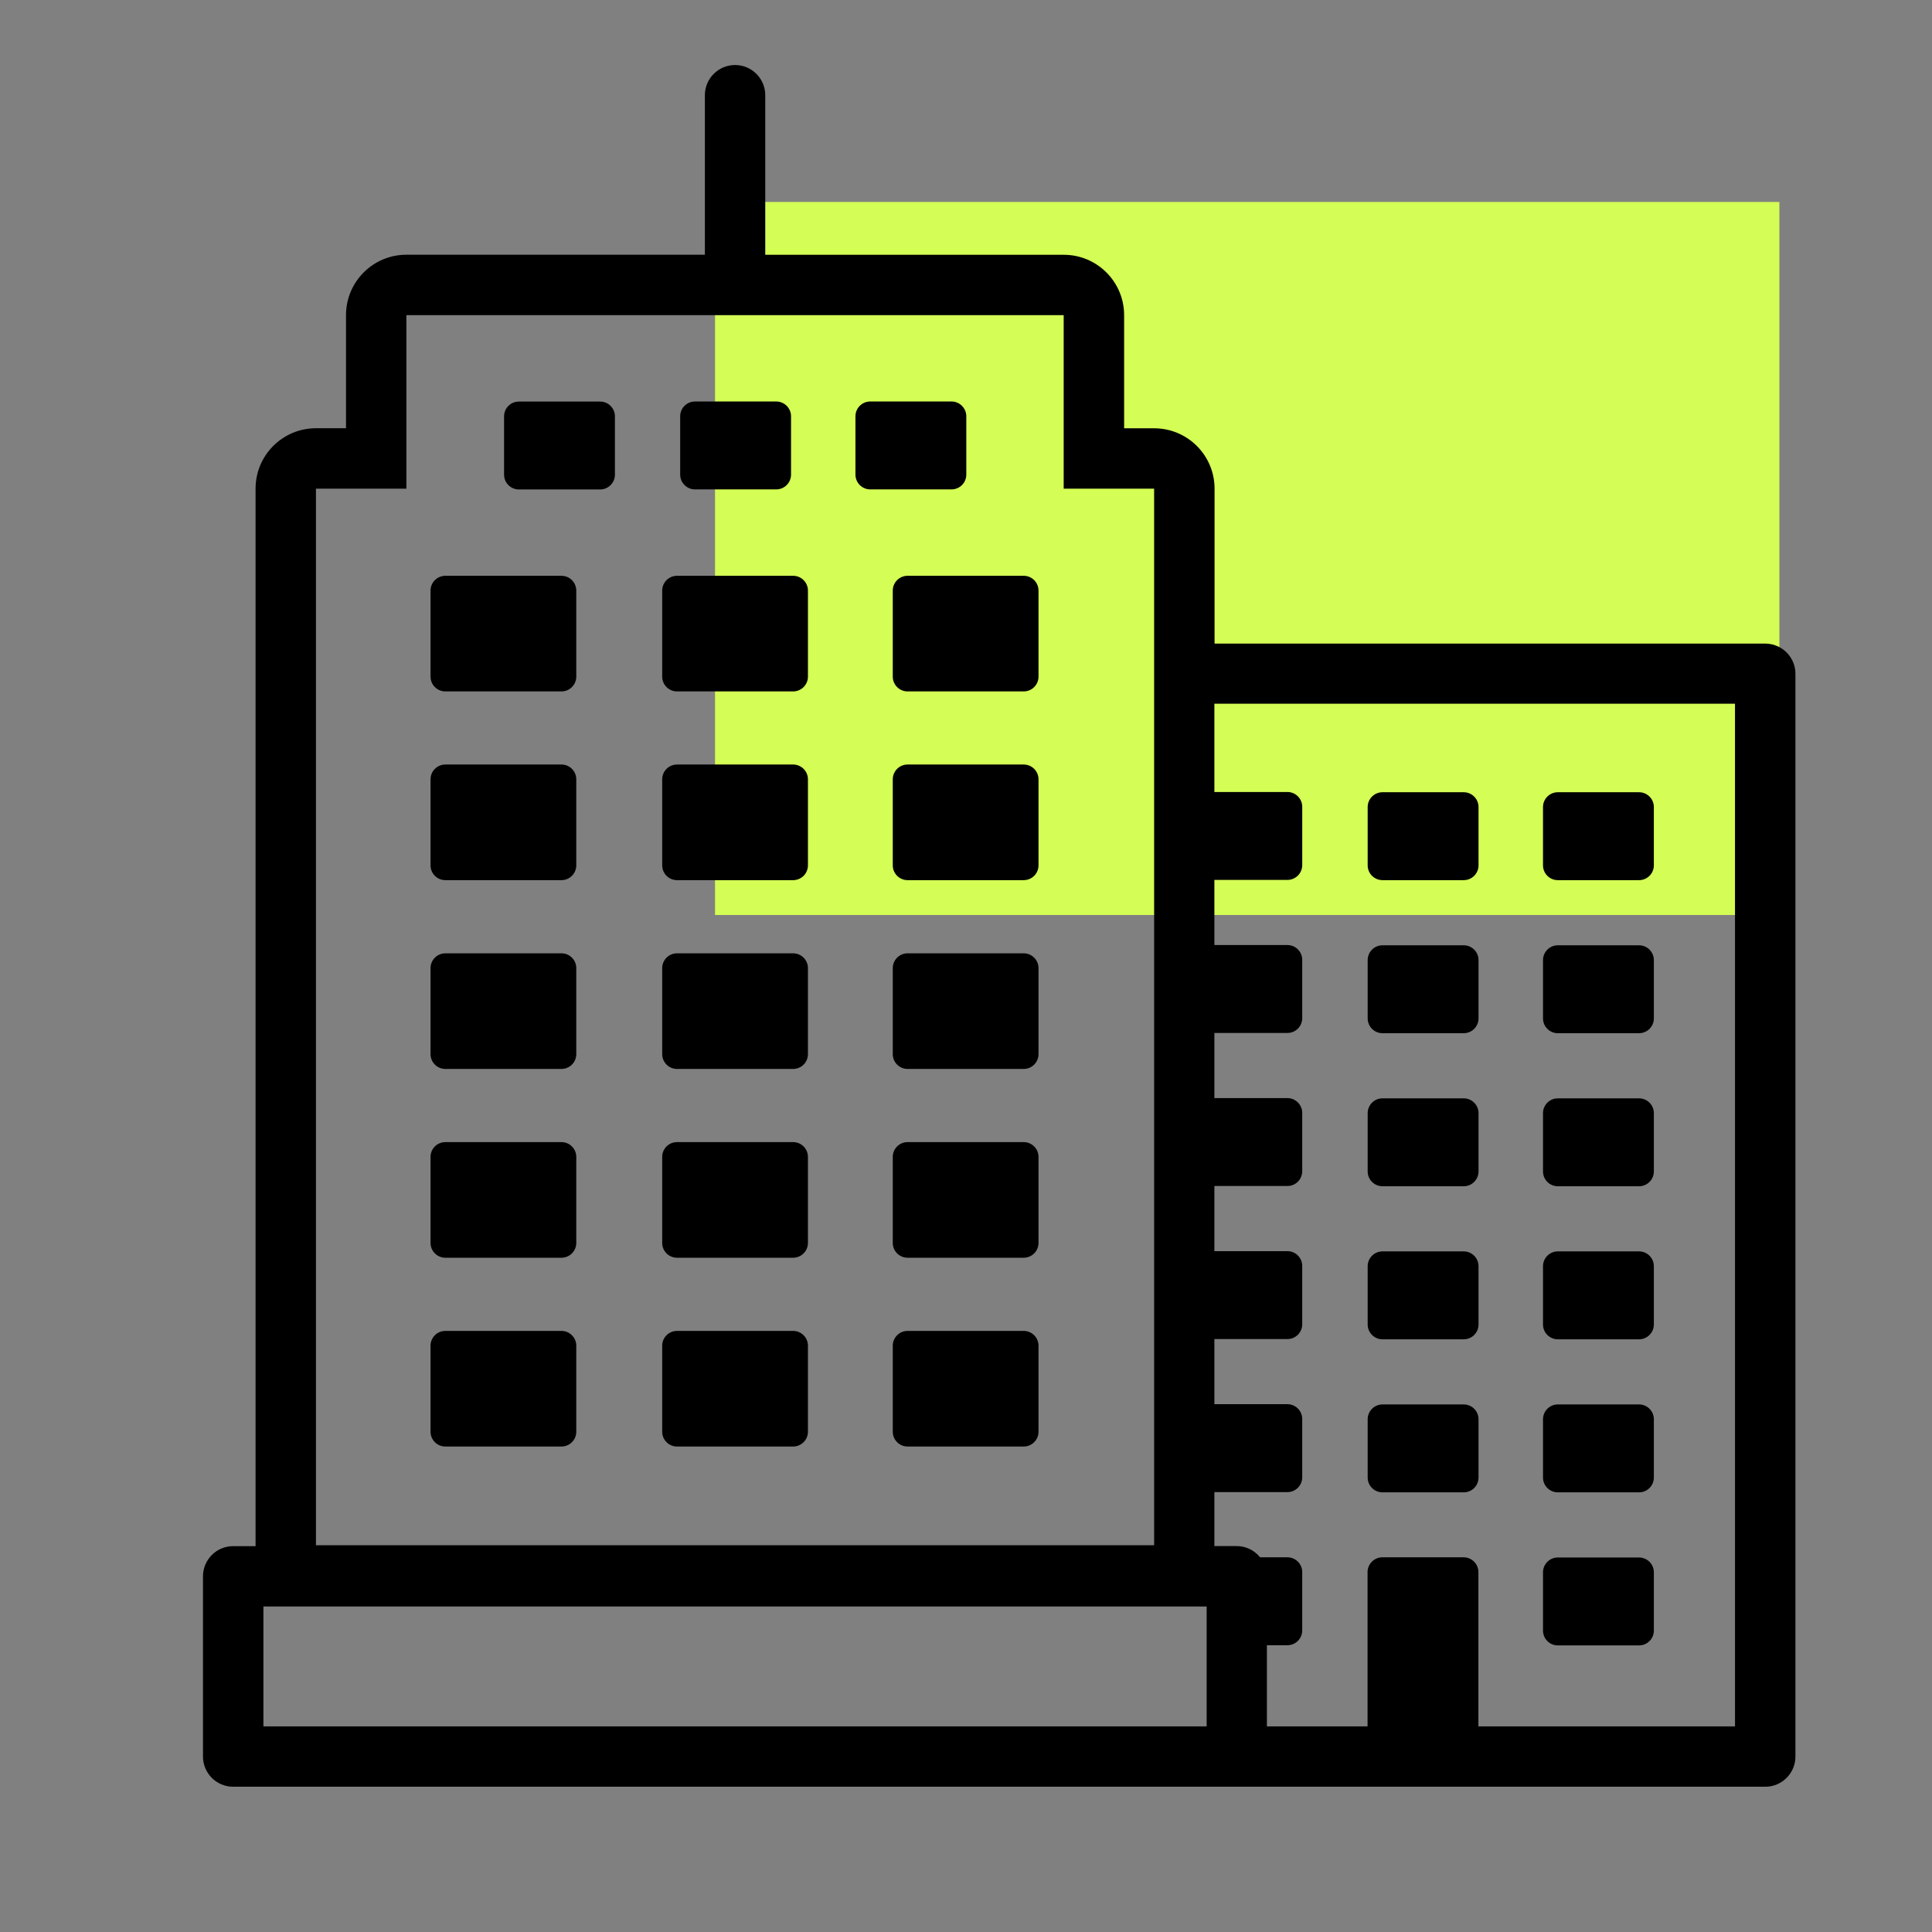
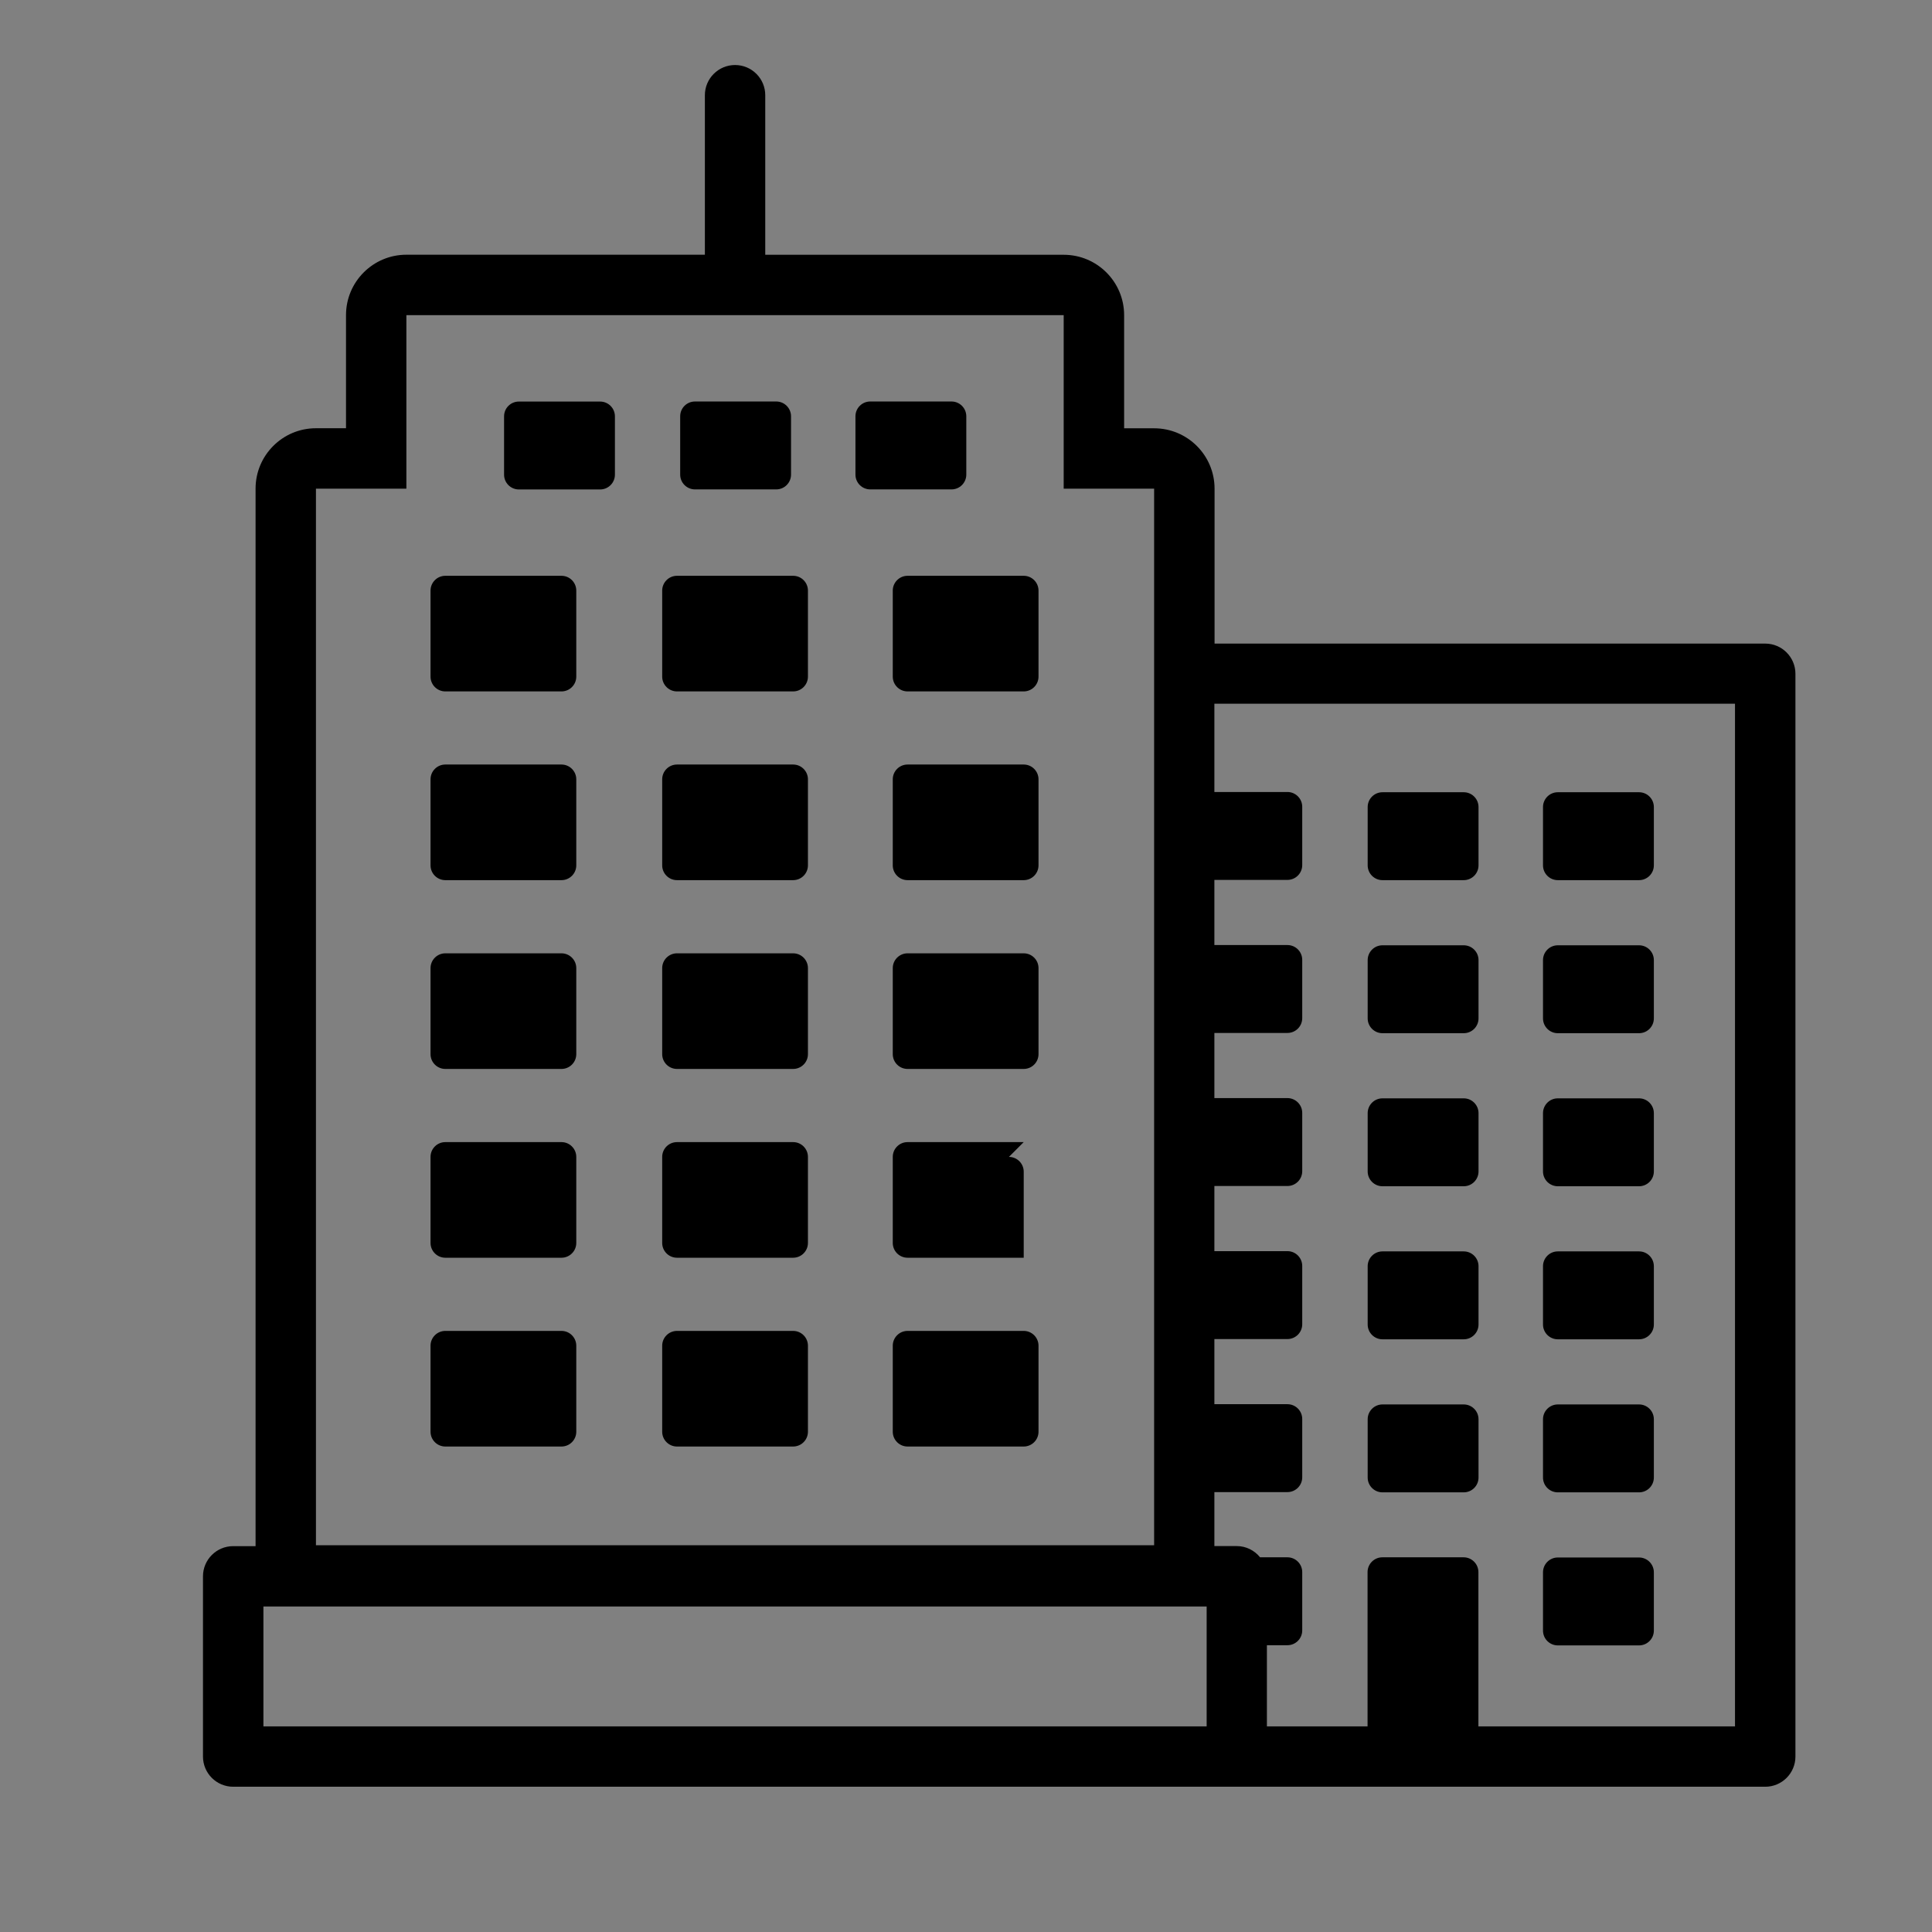
<svg xmlns="http://www.w3.org/2000/svg" viewBox="0 0 320 320">
  <rect x="0" y="0" width="320" height="320" fill="#808080" stroke="none" />
  <defs>
    <style>.cls-1{fill:#d4fd55;}</style>
  </defs>
  <g id="Rectangle">
-     <rect class="cls-1" x="118.43" y="33.45" width="176.29" height="118.1" />
-   </g>
+     </g>
  <g id="Coloured">
-     <path d="M292.4,106.6h-91.23v-25.66c0-5.52-4.48-10-10-10h-4.98v-18.74c0-5.52-4.48-10-10-10h-49.44V15.77c0-2.76-2.24-5-5-5s-5,2.24-5,5v26.42h-49.44c-5.52,0-10,4.48-10,10v18.74h-4.98c-5.52,0-10,4.48-10,10V255.94s0,.1,0,.15h-3.71c-2.76,0-5,2.24-5,5v29.85c0,2.76,2.24,5,5,5h253.76c2.76,0,5-2.24,5-5V111.6c0-2.76-2.24-5-5-5ZM52.33,80.94h14.98v-28.74h108.87v28.74h14.98V255.94H52.33V80.94Zm147.53,205H43.63v-19.85H199.86v19.85Zm87.53,0h-42.52v-25.55c0-1.35-1.1-2.45-2.45-2.45h-13.46c-1.35,0-2.45,1.1-2.45,2.45v25.55h-16.67v-13.44h3.4c1.35,0,2.45-1.1,2.45-2.45v-9.66c0-1.35-1.1-2.45-2.45-2.45h-4.53c-.92-1.13-2.3-1.86-3.86-1.86h-3.71s0-.1,0-.15v-8.79h12.1c1.35,0,2.45-1.1,2.45-2.45v-9.66c0-1.35-1.1-2.45-2.45-2.45h-12.1v-10.79h12.1c1.35,0,2.45-1.1,2.45-2.45v-9.66c0-1.35-1.1-2.45-2.45-2.45h-12.1v-10.79h12.1c1.35,0,2.45-1.1,2.45-2.45v-9.66c0-1.35-1.1-2.45-2.45-2.45h-12.1v-10.79h12.1c1.35,0,2.45-1.1,2.45-2.45v-9.66c0-1.35-1.1-2.45-2.45-2.45h-12.1v-10.79h12.1c1.35,0,2.45-1.1,2.45-2.45v-9.66c0-1.35-1.1-2.45-2.45-2.45h-12.1v-14.62h86.23v169.34ZM93,95.37h-19.24c-1.35,0-2.45,1.1-2.45,2.45v14.25c0,1.35,1.1,2.45,2.45,2.45h19.24c1.35,0,2.45-1.1,2.45-2.45v-14.25c0-1.35-1.1-2.45-2.45-2.45Zm76.56,0h-19.24c-1.35,0-2.45,1.1-2.45,2.45v14.25c0,1.35,1.1,2.45,2.45,2.45h19.24c1.35,0,2.45-1.1,2.45-2.45v-14.25c0-1.35-1.1-2.45-2.45-2.45Zm-38.19,0h-19.24c-1.35,0-2.45,1.1-2.45,2.45v14.25c0,1.35,1.1,2.45,2.45,2.45h19.24c1.35,0,2.45-1.1,2.45-2.45v-14.25c0-1.35-1.1-2.45-2.45-2.45Zm-31.97-28.86h-13.46c-1.35,0-2.45,1.09-2.45,2.45v9.66c0,1.35,1.1,2.45,2.45,2.45h13.46c1.35,0,2.45-1.1,2.45-2.45v-9.66c0-1.35-1.1-2.45-2.45-2.45Zm15.71,14.55h13.46c1.35,0,2.45-1.1,2.45-2.45v-9.66c0-1.35-1.1-2.45-2.45-2.45h-13.46c-1.35,0-2.45,1.09-2.45,2.45v9.66c0,1.35,1.1,2.45,2.45,2.45Zm44.94-2.45v-9.66c0-1.35-1.1-2.45-2.45-2.45h-13.46c-1.35,0-2.45,1.09-2.45,2.45v9.66c0,1.35,1.1,2.45,2.45,2.45h13.46c1.35,0,2.45-1.1,2.45-2.45Zm-28.68,48.02h-19.24c-1.35,0-2.45,1.1-2.45,2.45v14.25c0,1.35,1.1,2.45,2.45,2.45h19.24c1.35,0,2.45-1.1,2.45-2.45v-14.25c0-1.35-1.1-2.45-2.45-2.45Zm-38.37,0h-19.24c-1.35,0-2.45,1.1-2.45,2.45v14.25c0,1.35,1.1,2.45,2.45,2.45h19.24c1.35,0,2.45-1.1,2.45-2.45v-14.25c0-1.35-1.1-2.45-2.45-2.45Zm76.56,0h-19.24c-1.35,0-2.45,1.1-2.45,2.45v14.25c0,1.35,1.1,2.45,2.45,2.45h19.24c1.35,0,2.45-1.1,2.45-2.45v-14.25c0-1.35-1.1-2.45-2.45-2.45Zm0,31.27h-19.24c-1.35,0-2.45,1.1-2.45,2.45v14.25c0,1.35,1.1,2.45,2.45,2.45h19.24c1.35,0,2.45-1.1,2.45-2.45v-14.25c0-1.35-1.1-2.45-2.45-2.45Zm-76.56,0h-19.24c-1.35,0-2.45,1.1-2.45,2.45v14.25c0,1.35,1.1,2.45,2.45,2.45h19.24c1.35,0,2.45-1.1,2.45-2.45v-14.25c0-1.35-1.1-2.45-2.45-2.45Zm38.37,0h-19.24c-1.35,0-2.45,1.1-2.45,2.45v14.25c0,1.35,1.1,2.45,2.45,2.45h19.24c1.35,0,2.45-1.1,2.45-2.45v-14.25c0-1.35-1.1-2.45-2.45-2.45Zm-38.37,31.27h-19.24c-1.35,0-2.45,1.09-2.45,2.45v14.25c0,1.35,1.1,2.45,2.45,2.45h19.24c1.35,0,2.45-1.1,2.45-2.45v-14.25c0-1.35-1.1-2.45-2.45-2.45Zm76.56,0h-19.24c-1.35,0-2.45,1.09-2.45,2.45v14.25c0,1.35,1.1,2.45,2.45,2.45h19.24c1.35,0,2.45-1.1,2.45-2.45v-14.25c0-1.35-1.1-2.45-2.45-2.45Zm-38.19,0h-19.24c-1.35,0-2.45,1.09-2.45,2.45v14.25c0,1.35,1.1,2.45,2.45,2.45h19.24c1.35,0,2.45-1.1,2.45-2.45v-14.25c0-1.35-1.1-2.45-2.45-2.45Zm0,31.27h-19.24c-1.35,0-2.45,1.1-2.45,2.45v14.25c0,1.35,1.1,2.45,2.45,2.45h19.24c1.35,0,2.45-1.1,2.45-2.45v-14.25c0-1.35-1.1-2.45-2.45-2.45Zm-38.37,0h-19.24c-1.35,0-2.45,1.1-2.45,2.45v14.25c0,1.35,1.1,2.45,2.45,2.45h19.24c1.35,0,2.45-1.1,2.45-2.45v-14.25c0-1.35-1.1-2.45-2.45-2.45Zm76.56,0h-19.24c-1.35,0-2.45,1.1-2.45,2.45v14.25c0,1.35,1.1,2.45,2.45,2.45h19.24c1.35,0,2.45-1.1,2.45-2.45v-14.25c0-1.35-1.1-2.45-2.45-2.45Zm59.42-74.66h13.46c1.35,0,2.45-1.1,2.45-2.45v-9.66c0-1.35-1.1-2.45-2.45-2.45h-13.46c-1.35,0-2.45,1.1-2.45,2.45v9.66c0,1.35,1.1,2.45,2.45,2.45Zm29.04,0h13.46c1.35,0,2.45-1.1,2.45-2.45v-9.66c0-1.35-1.1-2.45-2.45-2.45h-13.46c-1.35,0-2.45,1.1-2.45,2.45v9.66c0,1.35,1.1,2.45,2.45,2.45Zm-29.04,25.35h13.46c1.35,0,2.45-1.1,2.45-2.45v-9.66c0-1.35-1.1-2.45-2.45-2.45h-13.46c-1.35,0-2.45,1.1-2.45,2.45v9.66c0,1.35,1.1,2.45,2.45,2.45Zm29.04,0h13.46c1.35,0,2.45-1.1,2.45-2.45v-9.66c0-1.35-1.1-2.45-2.45-2.45h-13.46c-1.35,0-2.45,1.1-2.45,2.45v9.66c0,1.35,1.1,2.45,2.45,2.45Zm0,25.35h13.46c1.35,0,2.45-1.1,2.45-2.45v-9.66c0-1.35-1.1-2.45-2.45-2.45h-13.46c-1.35,0-2.45,1.1-2.45,2.45v9.66c0,1.35,1.1,2.45,2.45,2.45Zm-29.04,0h13.46c1.35,0,2.45-1.1,2.45-2.45v-9.66c0-1.35-1.1-2.45-2.45-2.45h-13.46c-1.35,0-2.45,1.1-2.45,2.45v9.66c0,1.35,1.1,2.45,2.45,2.45Zm0,25.35h13.46c1.35,0,2.45-1.1,2.45-2.45v-9.66c0-1.35-1.1-2.45-2.45-2.45h-13.46c-1.35,0-2.45,1.1-2.45,2.45v9.66c0,1.35,1.1,2.45,2.45,2.45Zm29.04,0h13.46c1.35,0,2.45-1.1,2.45-2.45v-9.66c0-1.35-1.1-2.45-2.45-2.45h-13.46c-1.35,0-2.45,1.1-2.45,2.45v9.66c0,1.35,1.1,2.45,2.45,2.45Zm0,25.35h13.46c1.35,0,2.45-1.1,2.45-2.45v-9.66c0-1.35-1.1-2.45-2.45-2.45h-13.46c-1.35,0-2.45,1.1-2.45,2.45v9.66c0,1.35,1.1,2.45,2.45,2.45Zm-29.04,0h13.46c1.35,0,2.45-1.1,2.45-2.45v-9.66c0-1.35-1.1-2.45-2.45-2.45h-13.46c-1.35,0-2.45,1.1-2.45,2.45v9.66c0,1.35,1.1,2.45,2.45,2.45Zm29.04,25.35h13.46c1.35,0,2.45-1.1,2.45-2.45v-9.66c0-1.35-1.1-2.45-2.45-2.45h-13.46c-1.35,0-2.45,1.1-2.45,2.45v9.66c0,1.35,1.1,2.45,2.45,2.45Z" />
+     <path d="M292.4,106.6h-91.23v-25.66c0-5.52-4.48-10-10-10h-4.98v-18.74c0-5.52-4.48-10-10-10h-49.44V15.77c0-2.76-2.24-5-5-5s-5,2.24-5,5v26.42h-49.44c-5.52,0-10,4.48-10,10v18.74h-4.98c-5.52,0-10,4.48-10,10V255.94s0,.1,0,.15h-3.71c-2.76,0-5,2.24-5,5v29.85c0,2.76,2.24,5,5,5h253.76c2.76,0,5-2.24,5-5V111.6c0-2.76-2.24-5-5-5ZM52.33,80.94h14.98v-28.74h108.87v28.74h14.98V255.94H52.33V80.94Zm147.53,205H43.63v-19.85H199.86v19.85Zm87.53,0h-42.52v-25.55c0-1.35-1.1-2.45-2.45-2.45h-13.46c-1.35,0-2.45,1.1-2.45,2.45v25.55h-16.67v-13.44h3.4c1.35,0,2.45-1.1,2.45-2.45v-9.66c0-1.35-1.1-2.45-2.45-2.45h-4.53c-.92-1.13-2.3-1.86-3.86-1.86h-3.71s0-.1,0-.15v-8.79h12.1c1.35,0,2.45-1.1,2.45-2.45v-9.66c0-1.35-1.1-2.45-2.45-2.45h-12.1v-10.79h12.1c1.35,0,2.45-1.1,2.45-2.45v-9.66c0-1.35-1.1-2.45-2.45-2.45h-12.1v-10.79h12.1c1.35,0,2.45-1.1,2.45-2.45v-9.66c0-1.35-1.1-2.45-2.45-2.45h-12.1v-10.79h12.1c1.35,0,2.45-1.1,2.45-2.45v-9.66c0-1.35-1.1-2.45-2.45-2.45h-12.1v-10.79h12.1c1.35,0,2.45-1.1,2.45-2.45v-9.66c0-1.35-1.1-2.45-2.45-2.45h-12.1v-14.62h86.23v169.34ZM93,95.37h-19.24c-1.35,0-2.45,1.1-2.45,2.45v14.25c0,1.35,1.1,2.45,2.45,2.45h19.24c1.35,0,2.45-1.1,2.45-2.45v-14.25c0-1.35-1.1-2.45-2.45-2.45Zm76.56,0h-19.24c-1.35,0-2.45,1.1-2.45,2.45v14.25c0,1.35,1.1,2.45,2.45,2.45h19.24c1.35,0,2.45-1.1,2.45-2.45v-14.25c0-1.35-1.1-2.45-2.45-2.45Zm-38.19,0h-19.24c-1.35,0-2.45,1.1-2.45,2.45v14.25c0,1.35,1.1,2.45,2.45,2.45h19.24c1.35,0,2.45-1.1,2.45-2.45v-14.25c0-1.35-1.1-2.45-2.45-2.45Zm-31.97-28.86h-13.46c-1.35,0-2.45,1.09-2.45,2.45v9.66c0,1.35,1.1,2.45,2.45,2.45h13.46c1.35,0,2.45-1.1,2.45-2.45v-9.66c0-1.35-1.1-2.45-2.45-2.45Zm15.71,14.55h13.46c1.35,0,2.45-1.1,2.45-2.45v-9.66c0-1.35-1.1-2.45-2.45-2.45h-13.46c-1.35,0-2.45,1.09-2.45,2.45v9.66c0,1.35,1.1,2.45,2.45,2.45Zm44.94-2.45v-9.66c0-1.35-1.1-2.45-2.45-2.45h-13.46c-1.35,0-2.45,1.09-2.45,2.45v9.66c0,1.35,1.1,2.45,2.45,2.45h13.46c1.35,0,2.45-1.1,2.45-2.45Zm-28.68,48.02h-19.24c-1.35,0-2.45,1.1-2.45,2.45v14.25c0,1.35,1.1,2.45,2.45,2.45h19.24c1.35,0,2.45-1.1,2.45-2.45v-14.25c0-1.35-1.1-2.45-2.45-2.45Zm-38.37,0h-19.24c-1.35,0-2.45,1.1-2.45,2.45v14.25c0,1.35,1.1,2.45,2.45,2.45h19.24c1.35,0,2.45-1.1,2.45-2.45v-14.25c0-1.35-1.1-2.45-2.45-2.45Zm76.56,0h-19.24c-1.35,0-2.45,1.1-2.45,2.45v14.25c0,1.35,1.1,2.45,2.45,2.45h19.24c1.35,0,2.45-1.1,2.45-2.45v-14.25c0-1.35-1.1-2.45-2.45-2.45Zm0,31.27h-19.24c-1.35,0-2.45,1.1-2.45,2.45v14.25c0,1.35,1.1,2.45,2.45,2.45h19.24c1.35,0,2.45-1.1,2.45-2.45v-14.25c0-1.35-1.1-2.45-2.45-2.45Zm-76.56,0h-19.24c-1.35,0-2.45,1.1-2.45,2.45v14.25c0,1.35,1.1,2.45,2.45,2.45h19.24c1.35,0,2.45-1.1,2.45-2.45v-14.25c0-1.35-1.1-2.45-2.45-2.45Zm38.37,0h-19.24c-1.35,0-2.45,1.1-2.45,2.45v14.25c0,1.35,1.1,2.45,2.45,2.45h19.24c1.35,0,2.45-1.1,2.45-2.45v-14.25c0-1.35-1.1-2.45-2.45-2.45Zm-38.37,31.27h-19.24c-1.35,0-2.45,1.09-2.45,2.45v14.25c0,1.35,1.1,2.45,2.45,2.45h19.24c1.35,0,2.45-1.1,2.45-2.45v-14.25c0-1.35-1.1-2.45-2.45-2.45Zm76.56,0h-19.24c-1.35,0-2.45,1.09-2.45,2.45v14.25c0,1.35,1.1,2.45,2.45,2.45h19.24v-14.25c0-1.35-1.1-2.45-2.45-2.45Zm-38.19,0h-19.24c-1.35,0-2.45,1.09-2.45,2.45v14.25c0,1.35,1.1,2.45,2.45,2.45h19.24c1.35,0,2.45-1.1,2.45-2.45v-14.25c0-1.35-1.1-2.45-2.45-2.45Zm0,31.27h-19.24c-1.35,0-2.45,1.1-2.45,2.45v14.25c0,1.35,1.1,2.45,2.45,2.45h19.24c1.35,0,2.45-1.1,2.45-2.45v-14.25c0-1.35-1.1-2.45-2.45-2.45Zm-38.37,0h-19.24c-1.35,0-2.45,1.1-2.45,2.45v14.25c0,1.35,1.1,2.45,2.45,2.45h19.24c1.35,0,2.45-1.1,2.45-2.45v-14.25c0-1.35-1.1-2.45-2.45-2.45Zm76.56,0h-19.24c-1.35,0-2.45,1.1-2.45,2.45v14.25c0,1.35,1.1,2.45,2.45,2.45h19.24c1.35,0,2.45-1.1,2.45-2.45v-14.25c0-1.35-1.1-2.45-2.45-2.45Zm59.42-74.66h13.46c1.35,0,2.45-1.1,2.45-2.45v-9.66c0-1.35-1.1-2.45-2.45-2.45h-13.46c-1.35,0-2.45,1.1-2.45,2.45v9.66c0,1.35,1.1,2.45,2.45,2.45Zm29.04,0h13.46c1.35,0,2.45-1.1,2.45-2.45v-9.66c0-1.35-1.1-2.45-2.45-2.45h-13.46c-1.35,0-2.45,1.1-2.45,2.45v9.66c0,1.35,1.1,2.45,2.45,2.45Zm-29.04,25.35h13.46c1.35,0,2.45-1.1,2.45-2.45v-9.66c0-1.35-1.1-2.45-2.45-2.45h-13.46c-1.35,0-2.45,1.1-2.45,2.45v9.66c0,1.35,1.1,2.45,2.45,2.45Zm29.04,0h13.46c1.35,0,2.45-1.1,2.45-2.45v-9.66c0-1.35-1.1-2.45-2.45-2.45h-13.46c-1.35,0-2.45,1.1-2.45,2.45v9.66c0,1.35,1.1,2.45,2.45,2.45Zm0,25.35h13.46c1.35,0,2.45-1.1,2.45-2.45v-9.66c0-1.35-1.1-2.45-2.45-2.45h-13.46c-1.35,0-2.45,1.1-2.45,2.45v9.66c0,1.35,1.1,2.45,2.45,2.45Zm-29.04,0h13.46c1.35,0,2.45-1.1,2.45-2.45v-9.66c0-1.35-1.1-2.45-2.45-2.45h-13.46c-1.35,0-2.45,1.1-2.45,2.45v9.66c0,1.35,1.1,2.45,2.45,2.45Zm0,25.35h13.46c1.35,0,2.45-1.1,2.45-2.45v-9.66c0-1.35-1.1-2.45-2.45-2.45h-13.46c-1.35,0-2.45,1.1-2.45,2.45v9.66c0,1.35,1.1,2.45,2.45,2.45Zm29.04,0h13.46c1.35,0,2.45-1.1,2.45-2.45v-9.66c0-1.35-1.1-2.45-2.45-2.45h-13.46c-1.35,0-2.45,1.1-2.45,2.45v9.66c0,1.35,1.1,2.45,2.45,2.45Zm0,25.35h13.46c1.35,0,2.45-1.1,2.45-2.45v-9.66c0-1.35-1.1-2.45-2.45-2.45h-13.46c-1.35,0-2.45,1.1-2.45,2.45v9.66c0,1.35,1.1,2.45,2.45,2.45Zm-29.04,0h13.46c1.35,0,2.45-1.1,2.45-2.45v-9.66c0-1.35-1.1-2.45-2.45-2.45h-13.46c-1.35,0-2.45,1.1-2.45,2.45v9.66c0,1.35,1.1,2.45,2.45,2.45Zm29.04,25.35h13.46c1.35,0,2.45-1.1,2.45-2.45v-9.66c0-1.35-1.1-2.45-2.45-2.45h-13.46c-1.35,0-2.45,1.1-2.45,2.45v9.66c0,1.35,1.1,2.45,2.45,2.45Z" />
  </g>
</svg>